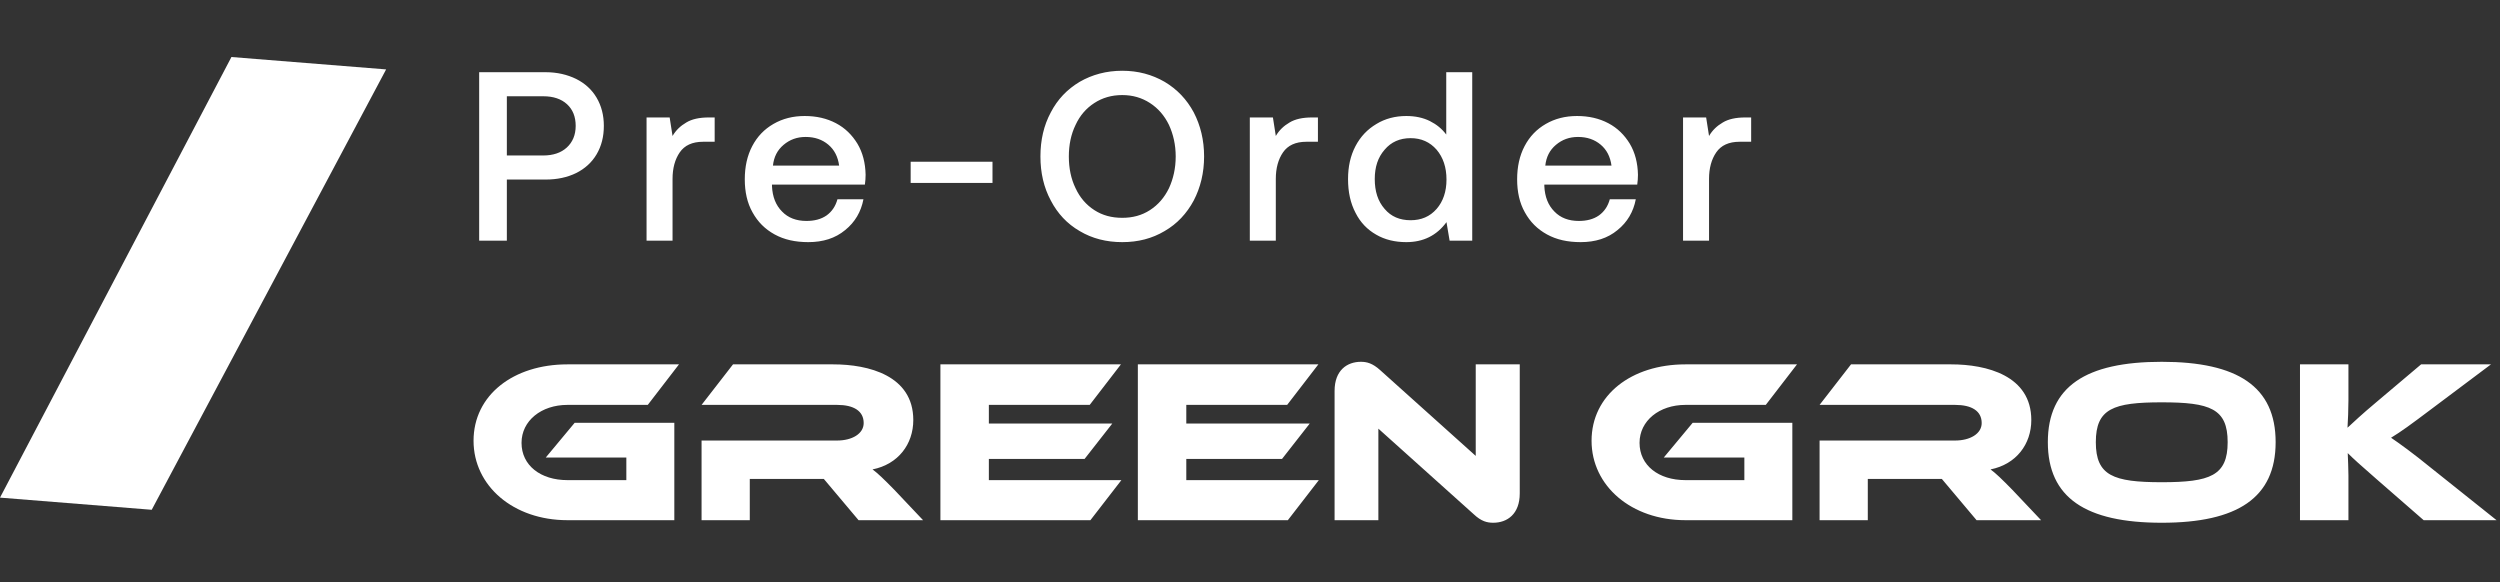
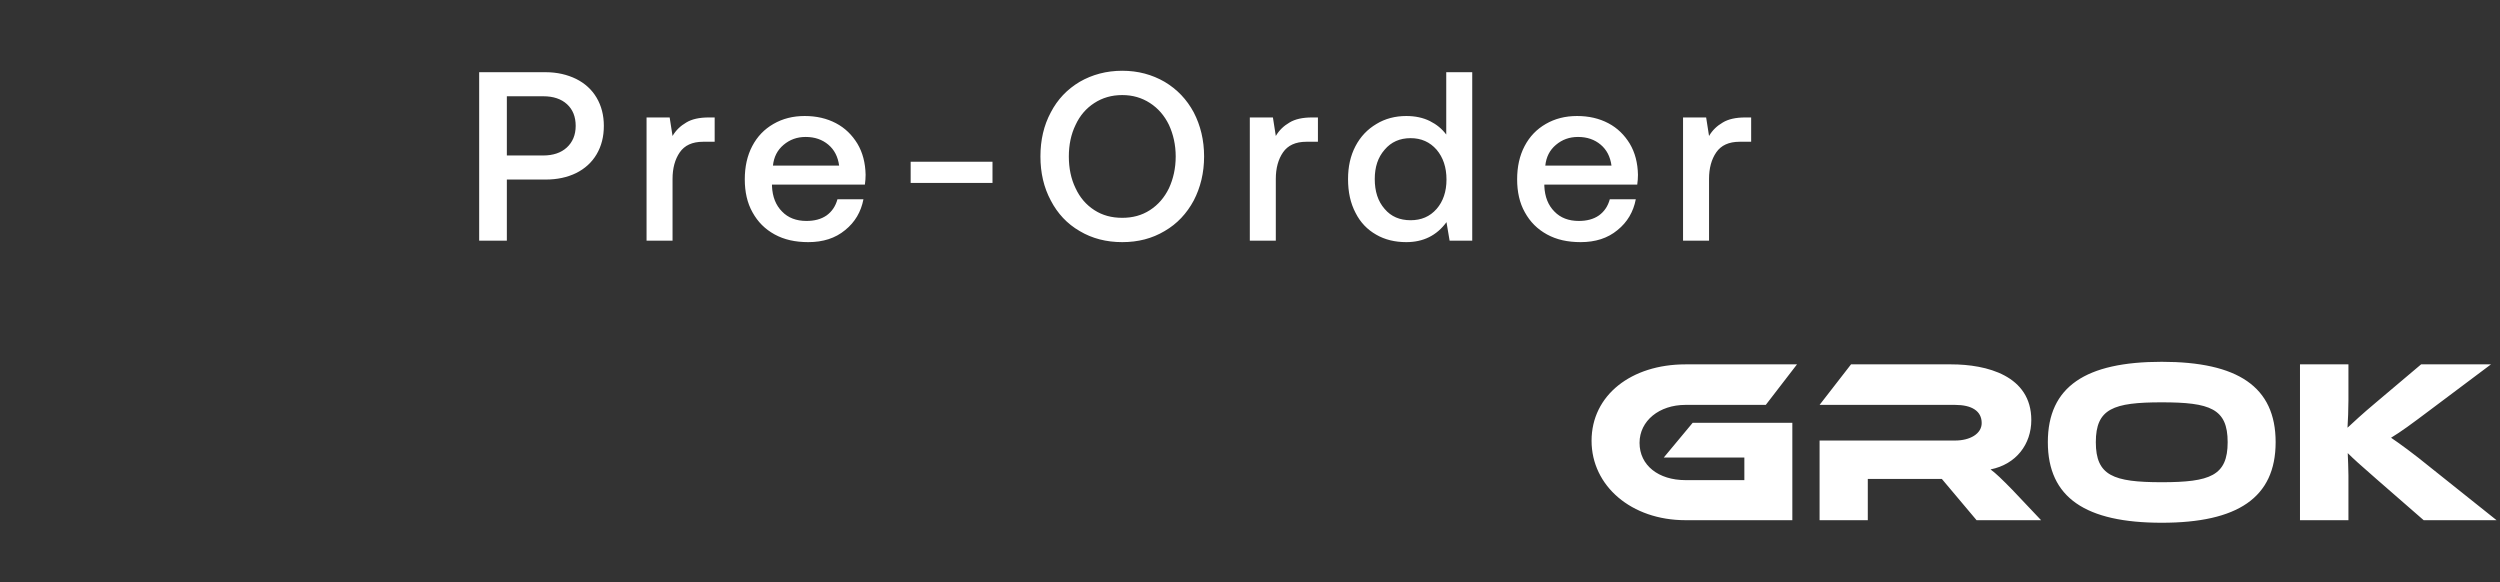
<svg xmlns="http://www.w3.org/2000/svg" width="322" height="75" viewBox="0 0 322 75" fill="none">
  <rect x="0" y="0" width="322" height="75" fill="#333333" stroke="none" />
-   <path d="M29.808 7.344L49.733 8.94L19.542 65.66L-7.0359e-05 64.094L29.808 7.344Z" fill="white" />
  <path d="M70.273 9.3C71.761 9.3 73.063 9.61 74.21 10.168C75.326 10.726 76.225 11.532 76.845 12.586C77.465 13.64 77.775 14.849 77.775 16.213C77.775 17.608 77.465 18.817 76.845 19.871C76.225 20.925 75.326 21.731 74.21 22.289C73.063 22.847 71.761 23.126 70.273 23.126H65.282V31H61.717V9.3H70.273ZM65.282 20.026H69.963C71.234 20.026 72.257 19.685 73.001 19.003C73.745 18.321 74.148 17.391 74.148 16.213C74.148 15.035 73.776 14.105 73.032 13.423C72.288 12.741 71.265 12.4 69.994 12.4H65.282V20.026ZM92.049 15.128V18.259H90.561C89.166 18.259 88.174 18.724 87.554 19.623C86.934 20.522 86.624 21.669 86.624 23.033V31H83.276V15.128H86.252L86.624 17.515C87.058 16.771 87.647 16.213 88.391 15.779C89.104 15.345 90.065 15.128 91.305 15.128H92.049ZM96.889 18.817C97.54 17.577 98.439 16.647 99.617 15.965C100.795 15.283 102.128 14.942 103.647 14.942C105.166 14.942 106.499 15.252 107.677 15.872C108.855 16.492 109.754 17.391 110.436 18.507C111.118 19.654 111.459 20.987 111.49 22.506C111.49 22.94 111.459 23.343 111.397 23.777H99.431V23.963C99.493 25.358 99.927 26.443 100.733 27.249C101.508 28.055 102.562 28.458 103.864 28.458C104.887 28.458 105.755 28.241 106.468 27.745C107.15 27.249 107.615 26.567 107.863 25.668H111.211C110.901 27.28 110.126 28.613 108.855 29.636C107.584 30.69 106.003 31.186 104.112 31.186C102.438 31.186 101.012 30.876 99.772 30.194C98.532 29.512 97.602 28.582 96.92 27.342C96.238 26.133 95.928 24.707 95.928 23.095C95.928 21.483 96.238 20.057 96.889 18.817ZM108.08 21.328C107.925 20.181 107.46 19.282 106.685 18.631C105.91 17.98 104.949 17.639 103.771 17.639C102.655 17.639 101.725 17.98 100.919 18.662C100.113 19.344 99.679 20.212 99.555 21.328H108.08ZM117.293 23.56V20.832H127.833V23.56H117.293ZM153.755 25.823C152.856 27.497 151.616 28.83 150.004 29.76C148.392 30.721 146.594 31.186 144.548 31.186C142.502 31.186 140.673 30.721 139.061 29.76C137.449 28.83 136.209 27.497 135.341 25.823C134.442 24.149 134.008 22.258 134.008 20.15C134.008 18.042 134.442 16.151 135.341 14.477C136.209 12.803 137.449 11.501 139.061 10.54C140.673 9.61 142.502 9.114 144.548 9.114C146.594 9.114 148.392 9.61 150.004 10.54C151.616 11.501 152.856 12.803 153.755 14.477C154.623 16.151 155.088 18.042 155.088 20.15C155.088 22.258 154.623 24.149 153.755 25.823ZM138.534 24.242C139.092 25.451 139.898 26.381 140.952 27.063C142.006 27.745 143.184 28.055 144.548 28.055C145.881 28.055 147.059 27.745 148.113 27.063C149.167 26.381 149.973 25.451 150.562 24.242C151.12 23.033 151.43 21.669 151.43 20.15C151.43 18.662 151.12 17.298 150.562 16.089C149.973 14.88 149.167 13.95 148.113 13.268C147.059 12.586 145.881 12.245 144.548 12.245C143.184 12.245 142.006 12.586 140.952 13.268C139.898 13.95 139.092 14.88 138.534 16.089C137.945 17.298 137.666 18.662 137.666 20.15C137.666 21.669 137.945 23.033 138.534 24.242ZM169.749 15.128V18.259H168.261C166.866 18.259 165.874 18.724 165.254 19.623C164.634 20.522 164.324 21.669 164.324 23.033V31H160.976V15.128H163.952L164.324 17.515C164.758 16.771 165.347 16.213 166.091 15.779C166.804 15.345 167.765 15.128 169.005 15.128H169.749ZM189.624 9.3V31H186.71L186.307 28.613C185.036 30.349 183.3 31.186 181.13 31.186C179.673 31.186 178.371 30.876 177.255 30.225C176.108 29.574 175.209 28.644 174.589 27.404C173.938 26.164 173.628 24.738 173.628 23.064C173.628 21.452 173.938 20.057 174.589 18.817C175.24 17.577 176.139 16.647 177.286 15.965C178.402 15.283 179.704 14.942 181.13 14.942C182.277 14.942 183.3 15.159 184.168 15.593C185.036 16.027 185.718 16.585 186.276 17.329V9.3H189.624ZM185.036 26.908C185.873 25.947 186.307 24.676 186.307 23.126C186.307 21.545 185.873 20.274 185.036 19.282C184.168 18.29 183.052 17.794 181.688 17.794C180.293 17.794 179.177 18.29 178.34 19.282C177.472 20.274 177.069 21.514 177.069 23.064C177.069 24.645 177.472 25.916 178.34 26.908C179.177 27.9 180.293 28.365 181.688 28.365C183.052 28.365 184.168 27.9 185.036 26.908ZM196.368 18.817C197.019 17.577 197.918 16.647 199.096 15.965C200.274 15.283 201.607 14.942 203.126 14.942C204.645 14.942 205.978 15.252 207.156 15.872C208.334 16.492 209.233 17.391 209.915 18.507C210.597 19.654 210.938 20.987 210.969 22.506C210.969 22.94 210.938 23.343 210.876 23.777H198.91V23.963C198.972 25.358 199.406 26.443 200.212 27.249C200.987 28.055 202.041 28.458 203.343 28.458C204.366 28.458 205.234 28.241 205.947 27.745C206.629 27.249 207.094 26.567 207.342 25.668H210.69C210.38 27.28 209.605 28.613 208.334 29.636C207.063 30.69 205.482 31.186 203.591 31.186C201.917 31.186 200.491 30.876 199.251 30.194C198.011 29.512 197.081 28.582 196.399 27.342C195.717 26.133 195.407 24.707 195.407 23.095C195.407 21.483 195.717 20.057 196.368 18.817ZM207.559 21.328C207.404 20.181 206.939 19.282 206.164 18.631C205.389 17.98 204.428 17.639 203.25 17.639C202.134 17.639 201.204 17.98 200.398 18.662C199.592 19.344 199.158 20.212 199.034 21.328H207.559ZM225.549 15.128V18.259H224.061C222.666 18.259 221.674 18.724 221.054 19.623C220.434 20.522 220.124 21.669 220.124 23.033V31H216.776V15.128H219.752L220.124 17.515C220.558 16.771 221.147 16.213 221.891 15.779C222.604 15.345 223.565 15.128 224.805 15.128H225.549Z" fill="white" />
-   <path d="M70.293 58.93L74.013 54.46H86.853V67H73.083C66.123 67 60.993 62.59 60.993 56.77C60.993 50.89 66.123 46.93 73.083 46.93H87.453L83.433 52.15H73.083C69.723 52.15 67.173 54.19 67.173 57.04C67.173 59.95 69.633 61.84 73.083 61.84H80.673V58.93H70.293ZM115.202 63.1L118.892 67H110.582L106.112 61.69H96.572V67H90.362V56.74H107.822C109.742 56.74 111.242 55.87 111.242 54.49C111.242 52.93 109.952 52.15 107.822 52.15H90.362L94.412 46.93H107.312C111.872 46.93 117.632 48.37 117.632 54.1C117.632 57.22 115.682 59.8 112.382 60.46C113.072 60.97 113.822 61.69 115.202 63.1ZM127.365 61.84H144.435L140.445 67H121.125V46.93H144.375L140.355 52.15H127.365V54.55H143.265L139.695 59.11H127.365V61.84ZM152.795 61.84H169.865L165.875 67H146.555V46.93H169.805L165.785 52.15H152.795V54.55H168.695L165.125 59.11H152.795V61.84ZM192.324 67.33C191.544 67.33 190.794 67.15 189.834 66.25L177.534 55.21V67H171.894V50.35C171.894 47.68 173.514 46.6 175.284 46.6C176.034 46.6 176.784 46.78 177.774 47.68L190.074 58.72V46.93H195.744V63.55C195.744 66.22 194.124 67.33 192.324 67.33Z" fill="white" />
  <path d="M214.293 58.93L218.013 54.46H230.853V67H217.083C210.123 67 204.993 62.59 204.993 56.77C204.993 50.89 210.123 46.93 217.083 46.93H231.453L227.433 52.15H217.083C213.723 52.15 211.173 54.19 211.173 57.04C211.173 59.95 213.633 61.84 217.083 61.84H224.673V58.93H214.293ZM259.202 63.1L262.892 67H254.582L250.112 61.69H240.572V67H234.362V56.74H251.822C253.742 56.74 255.242 55.87 255.242 54.49C255.242 52.93 253.952 52.15 251.822 52.15H234.362L238.412 46.93H251.312C255.872 46.93 261.632 48.37 261.632 54.1C261.632 57.22 259.682 59.8 256.382 60.46C257.072 60.97 257.822 61.69 259.202 63.1ZM278.432 46.6C288.182 46.6 293.102 49.78 293.102 56.95C293.102 64.12 288.182 67.33 278.432 67.33C268.652 67.33 263.762 64.12 263.762 56.95C263.762 49.78 268.652 46.6 278.432 46.6ZM278.432 62.11C284.672 62.11 286.922 61.27 286.922 56.95C286.922 52.63 284.672 51.82 278.432 51.82C272.192 51.82 269.942 52.63 269.942 56.95C269.942 61.27 272.192 62.11 278.432 62.11ZM313.248 60.37L321.558 67H312.168L306.108 61.72C304.038 59.92 303.078 59.05 302.388 58.36C302.418 59.29 302.478 60.28 302.478 61.24V67H296.238V46.93H302.478V51.58C302.478 52.81 302.418 54.04 302.358 55.09C303.138 54.37 304.218 53.35 306.048 51.82L311.838 46.93H320.838L313.158 52.69C310.488 54.7 309.258 55.6 307.968 56.38C309.108 57.16 310.668 58.27 313.248 60.37Z" fill="white" />
</svg>